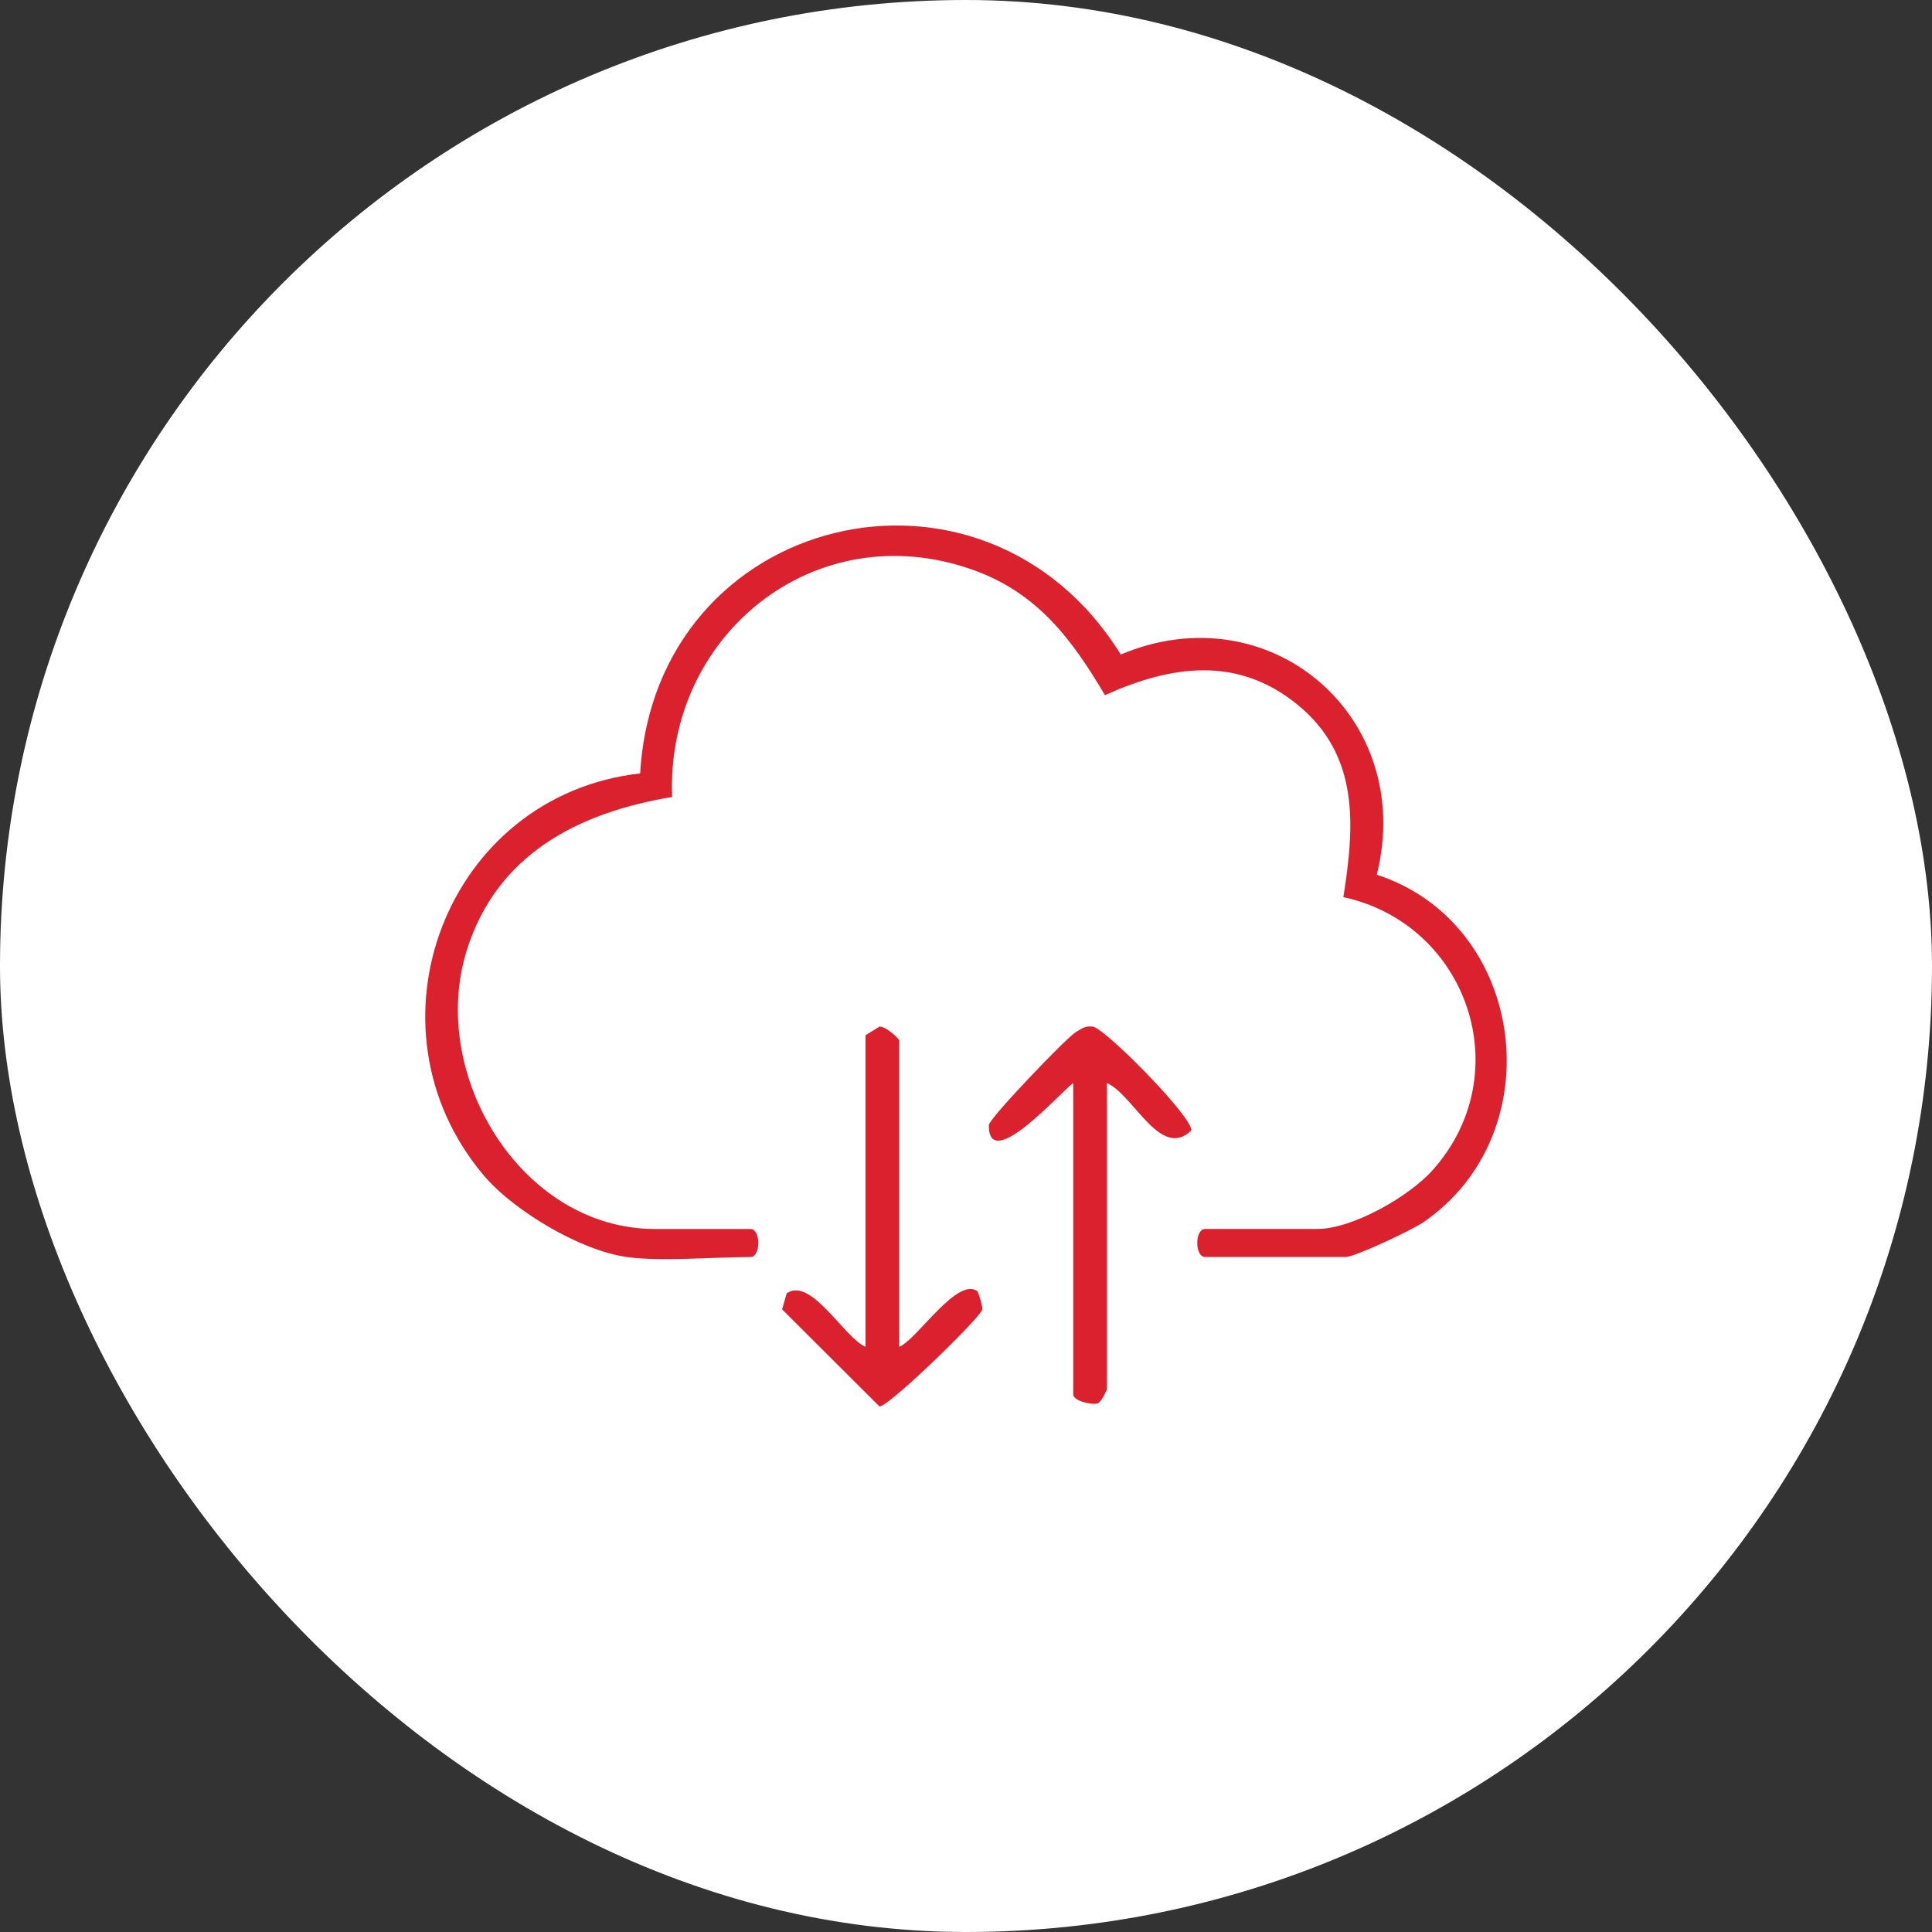
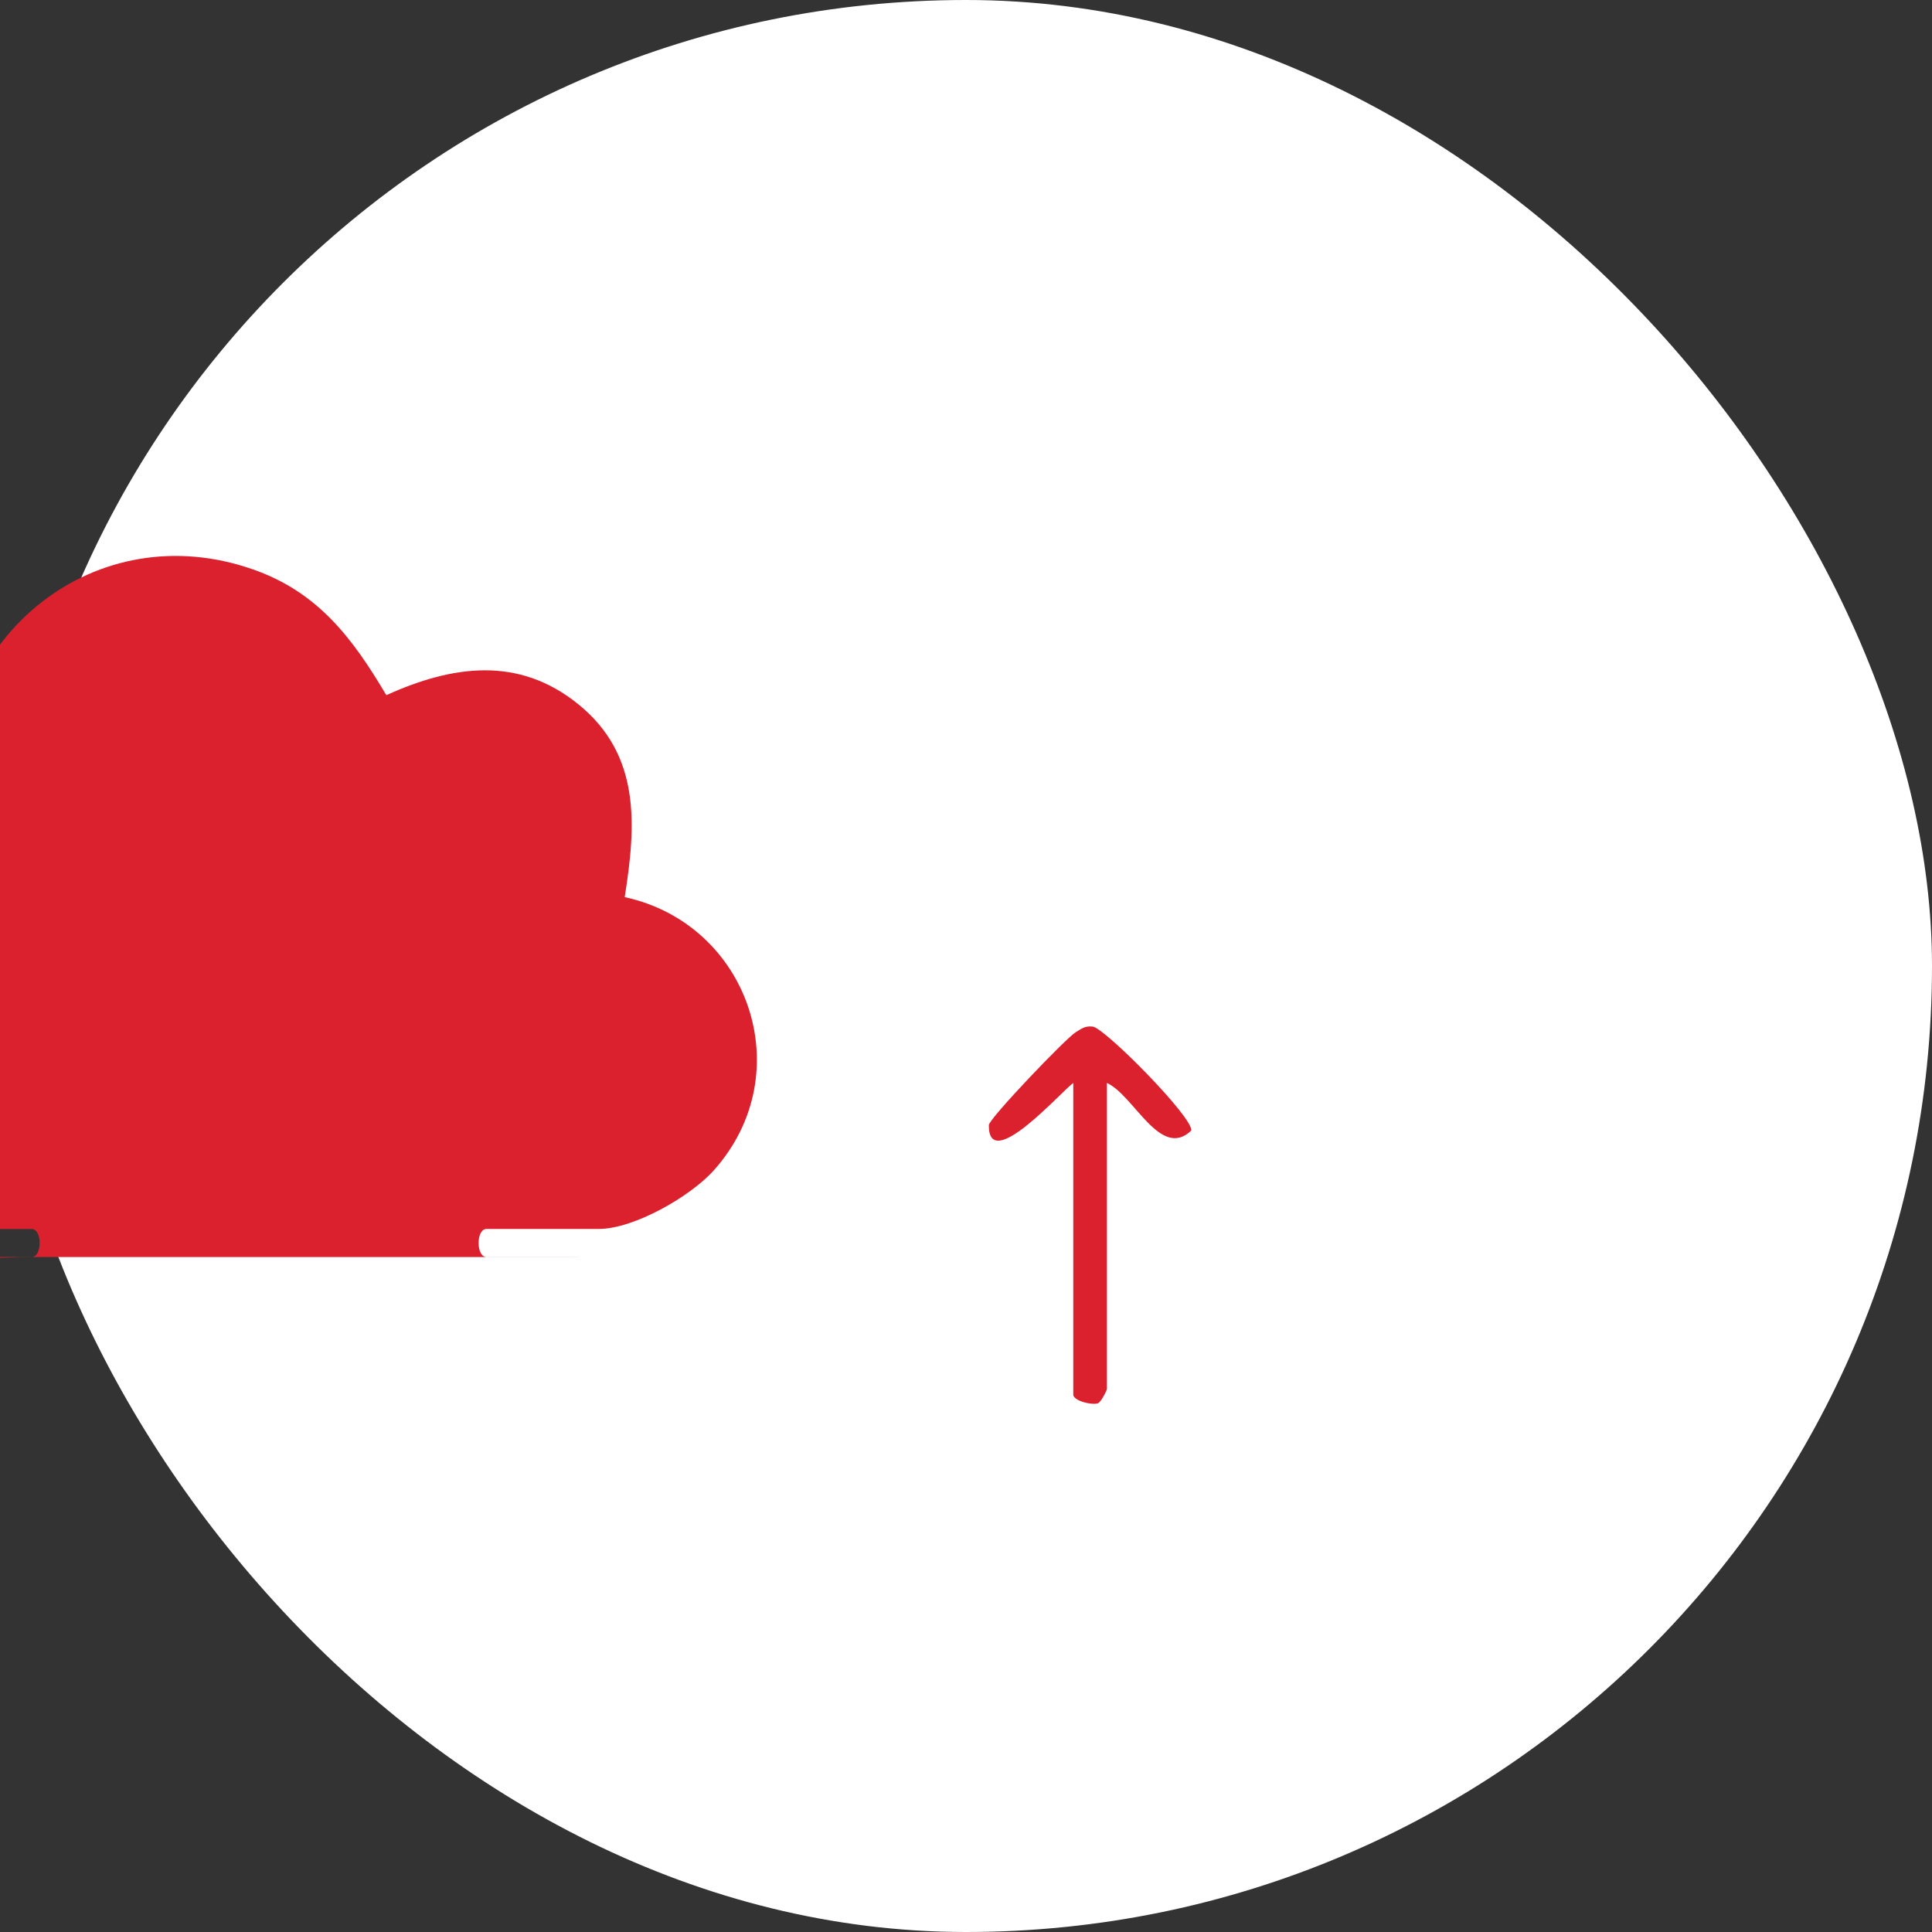
<svg xmlns="http://www.w3.org/2000/svg" id="Layer_2" data-name="Layer 2" viewBox="0 0 400 400">
  <rect x="0" y="0" width="400" height="400" fill="#333333" stroke="none" />
  <defs>
    <style>
      .cls-1 {
        fill: #dc212e;
      }

      .cls-2 {
        fill: #fff;
      }
    </style>
  </defs>
  <g id="Layer_1-2" data-name="Layer 1">
    <rect class="cls-2" x="0" y="0" width="400" height="400" rx="200" ry="200" />
    <g>
-       <path class="cls-1" d="M129.79,260.25c-9.54-1.29-23.4-9.53-29.62-16.88-26.04-30.8-7.8-78.73,32.37-83.24,3.12-54.03,71.03-70.49,99.51-24.62,30.93-13.04,61.14,13,53,45.59,30.99,10.1,36.55,53.53,9.61,71.98-2.19,1.5-14.09,7.17-16.08,7.17h-29.06c-2.19,0-2.19-5.81,0-5.81h23.25c7.23,0,18.97-6.7,23.85-12.18,17.93-20.13,7.14-50.97-18.49-56.52,2.34-14.8,3.39-29.36-9.54-39.88-12.47-10.15-26.19-8.08-39.82-1.94-6.96-11.75-14.1-21.29-27.54-26.01-32.58-11.45-63.41,13.65-62.07,47.1-19.41,3.2-36.35,11.87-42.55,31.85-7.97,25.7,11.35,57.59,38.99,57.59h19.76c2.19,0,2.19,5.81,0,5.81-7.62,0-18.48.96-25.57,0Z" />
-       <path class="cls-1" d="M186.17,278.85c3.69-1.49,11.97-14.55,16.17-11.53.2.14,1.14,3.16,1.03,3.8-.29,1.58-19.09,19.92-21.28,20.08l-20.16-20.11.95-3.33c5.06-3.48,11.95,9.26,16.32,11.08v-64.51l2.91-1.79c1.19-.08,4.06,2.42,4.06,2.95v63.35Z" />
+       <path class="cls-1" d="M129.79,260.25h-29.06c-2.19,0-2.19-5.81,0-5.81h23.25c7.23,0,18.97-6.7,23.85-12.18,17.93-20.13,7.14-50.97-18.49-56.52,2.34-14.8,3.39-29.36-9.54-39.88-12.47-10.15-26.19-8.08-39.82-1.94-6.96-11.75-14.1-21.29-27.54-26.01-32.58-11.45-63.41,13.65-62.07,47.1-19.41,3.2-36.35,11.87-42.55,31.85-7.97,25.7,11.35,57.59,38.99,57.59h19.76c2.19,0,2.19,5.81,0,5.81-7.62,0-18.48.96-25.57,0Z" />
      <path class="cls-1" d="M229.18,224.22v63.35c0,.22-1.19,2.75-1.9,2.98-1.4.4-5.07-.56-5.07-1.82v-64.51c-2.29,1.55-17.6,19-17.48,8.72.01-1.32,16-18.05,18-19.24,1.23-.73,1.84-1.32,3.49-1.16,2.48.24,20.94,18.94,20.41,21.54-6.39,6.07-11.8-7.26-17.44-9.86Z" />
    </g>
  </g>
</svg>